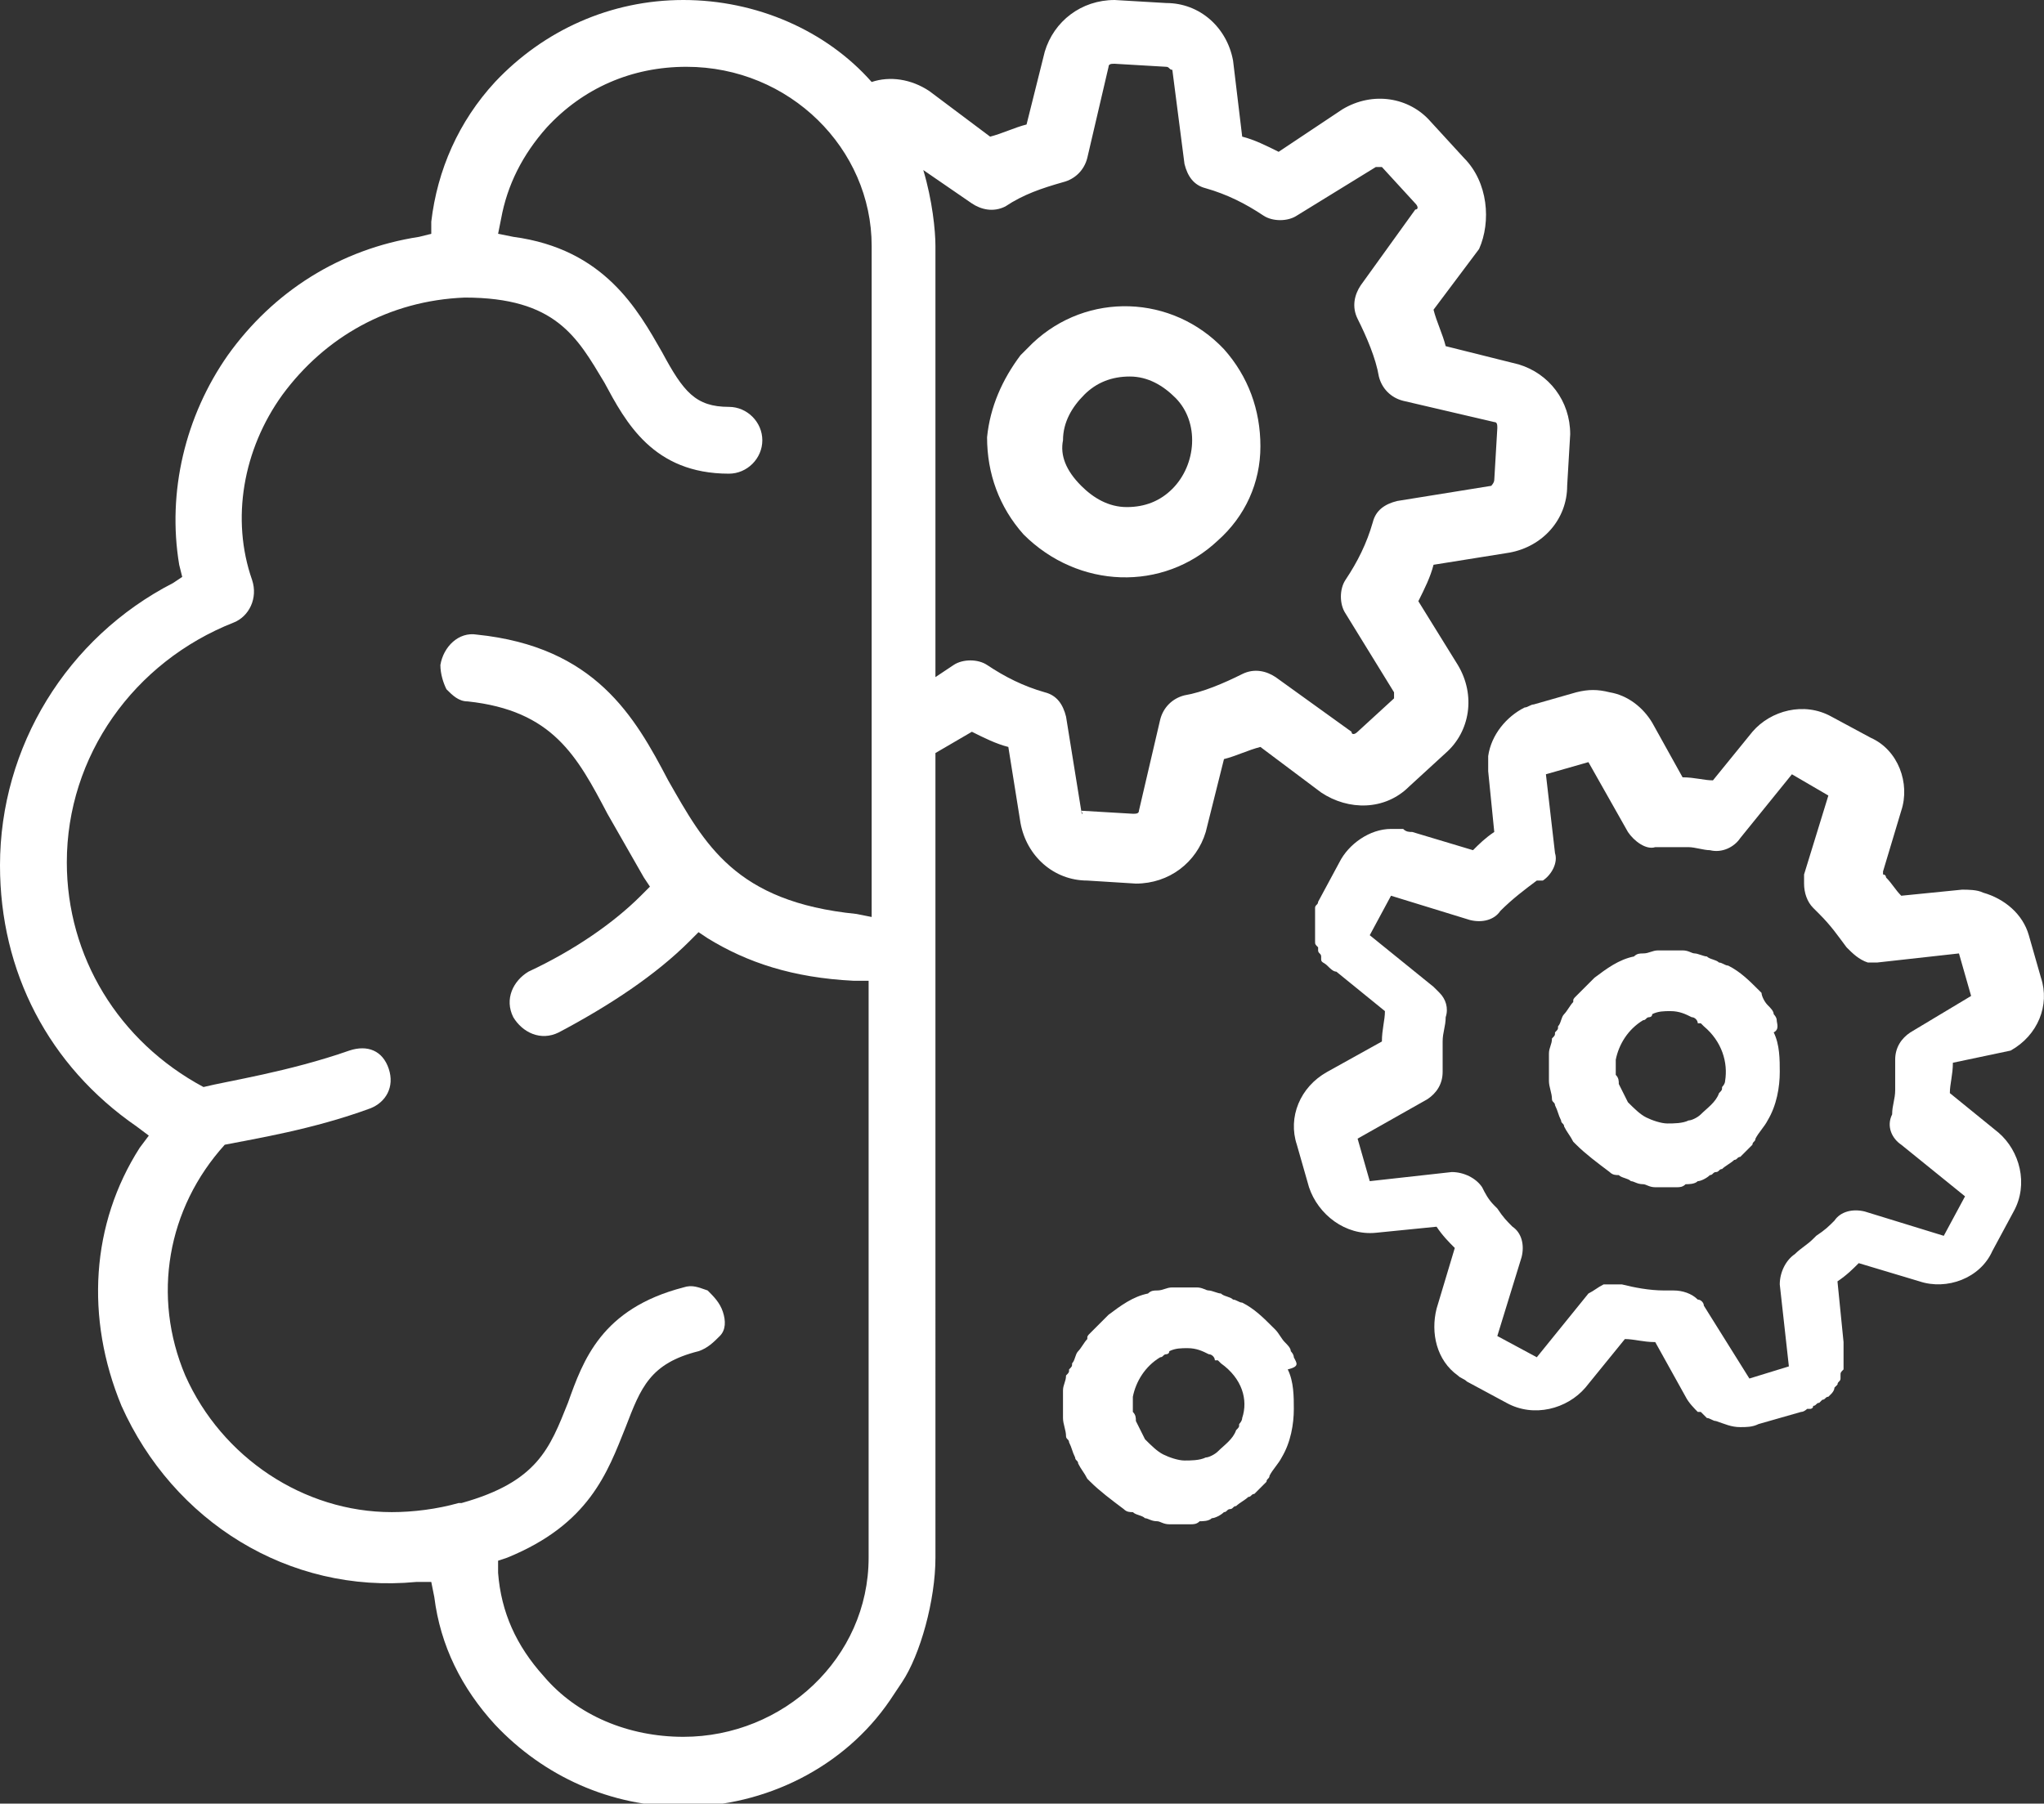
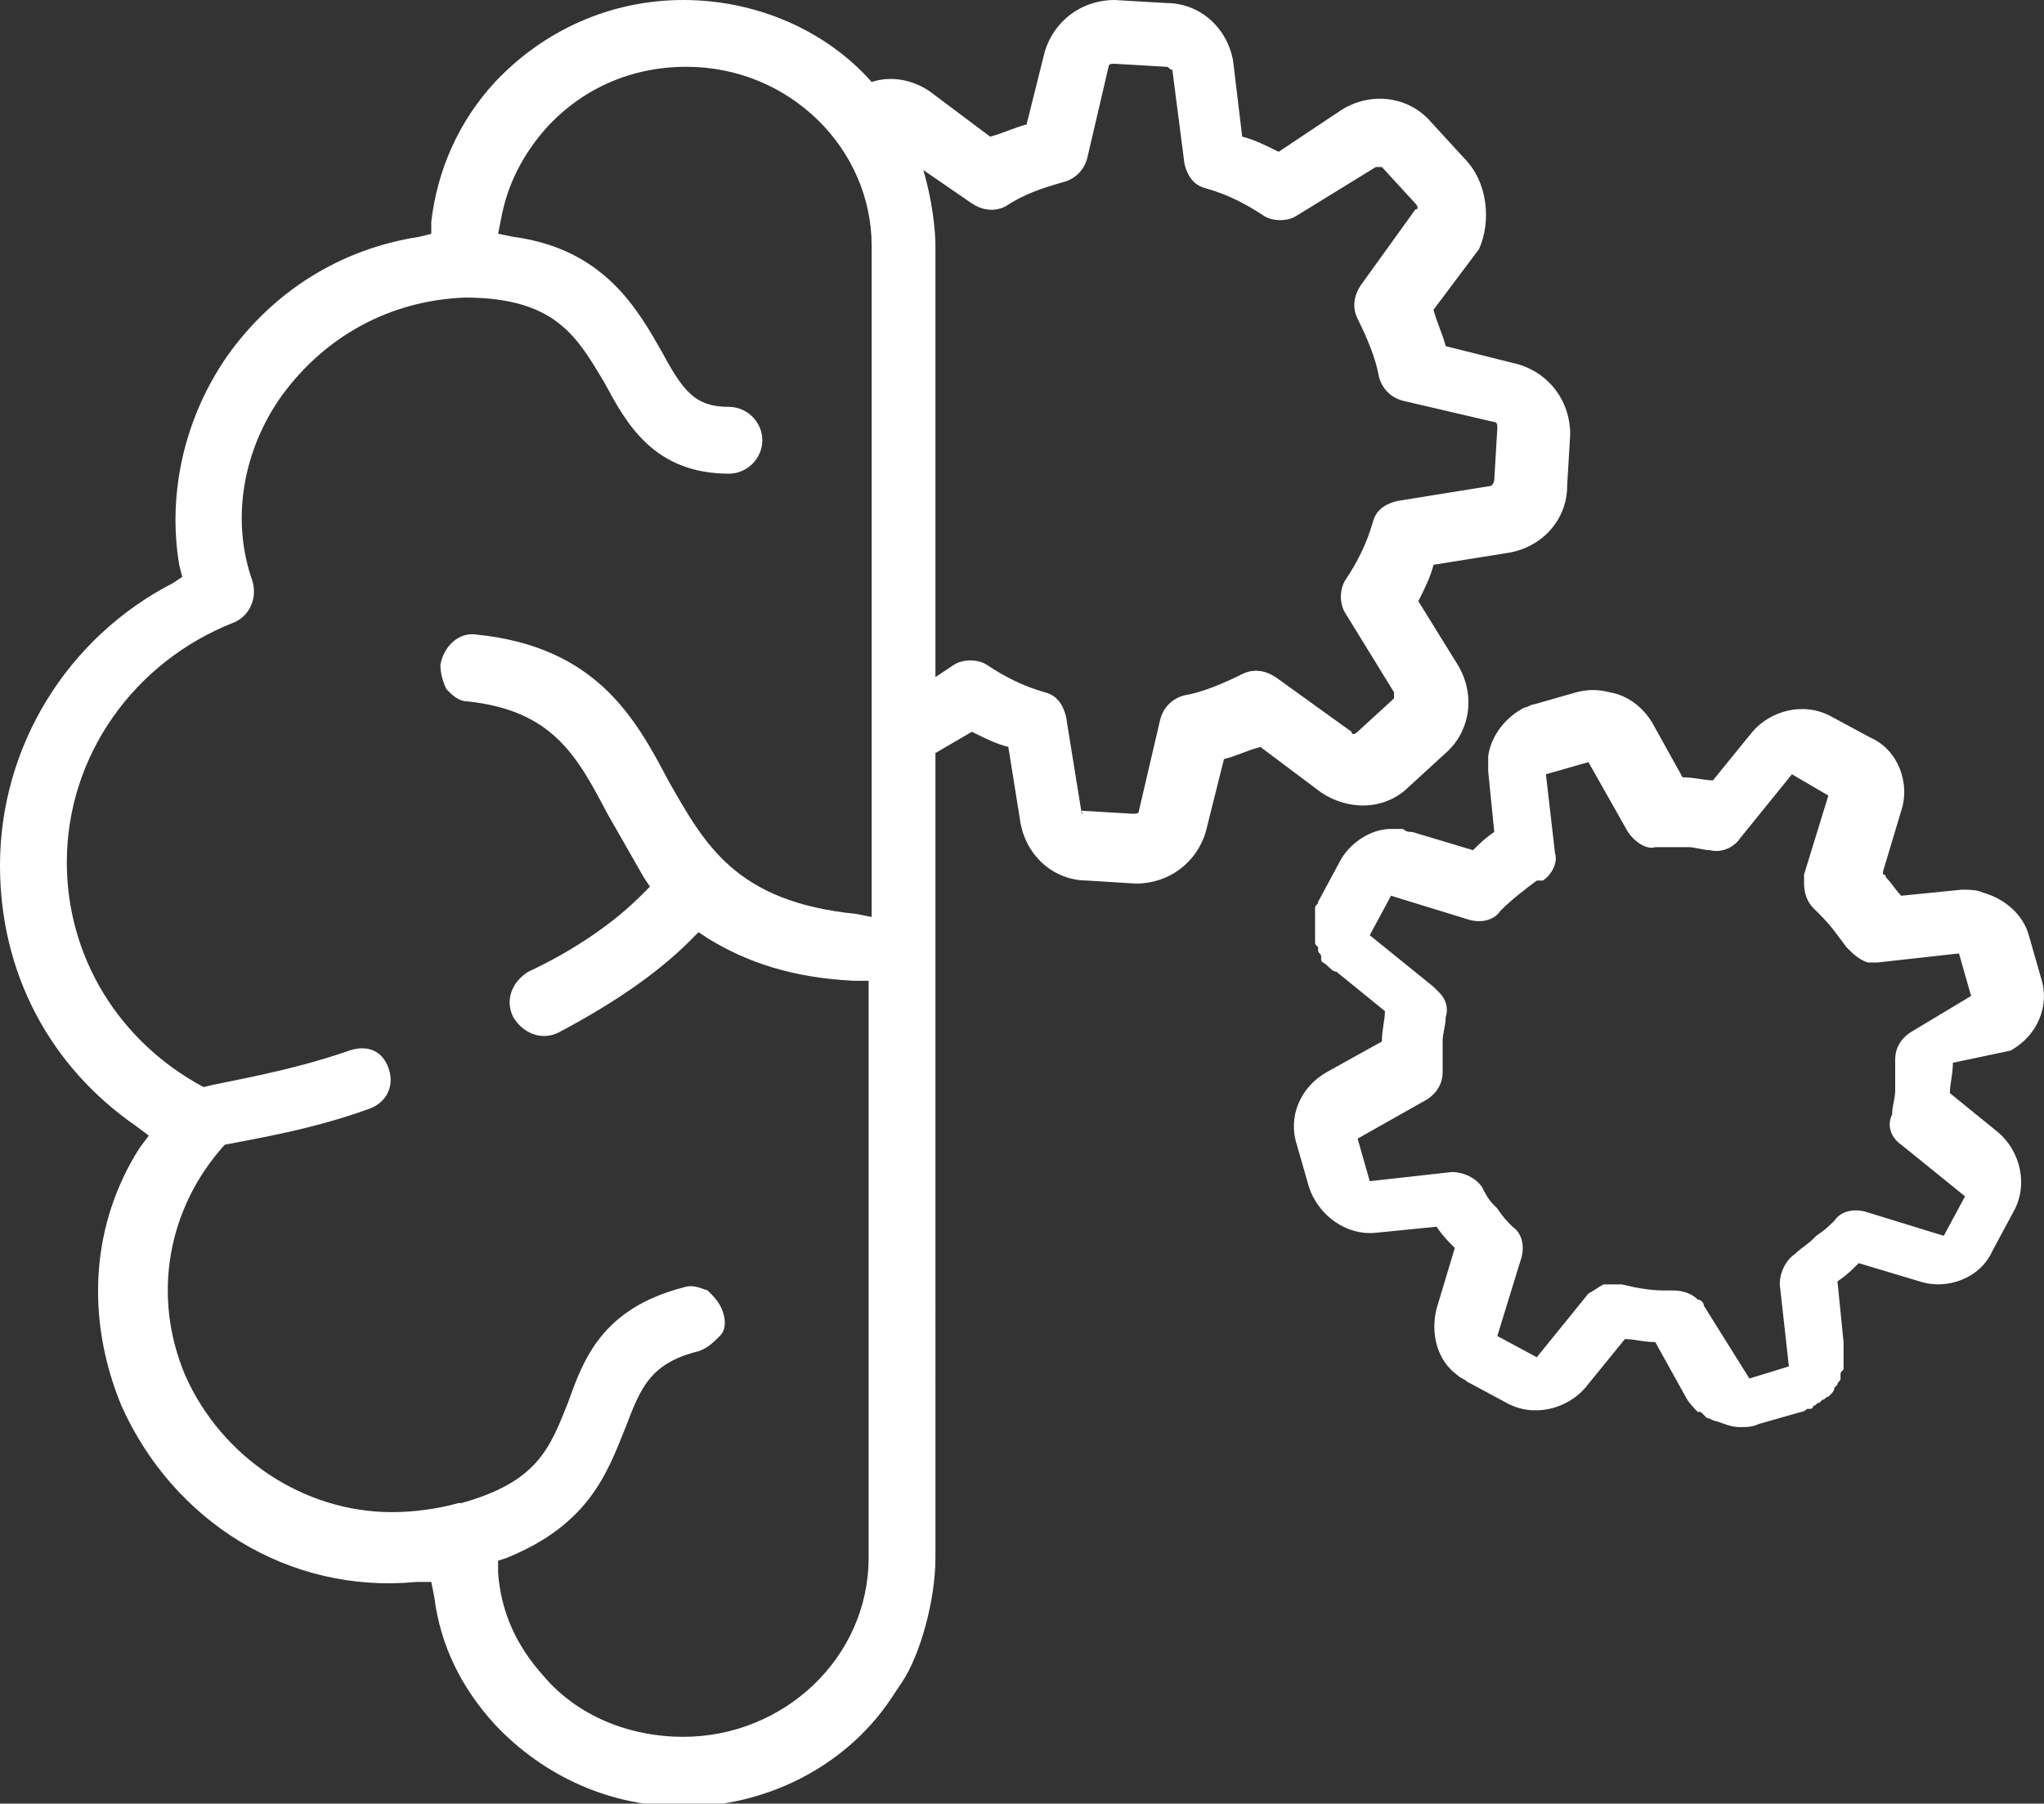
<svg xmlns="http://www.w3.org/2000/svg" version="1.1" id="Calque_1" x="0px" y="0px" viewBox="0 0 67.3 59.4" style="enable-background:new 0 0 67.3 59.4;" xml:space="preserve">
  <rect x="0" y="0" width="67.3" height="59.4" fill="#333333" stroke="none" />
  <style type="text/css">
	.st0{fill:#FFFFFF;}
</style>
  <g>
    <path class="st0" d="M37.4,29.1c1.1,0,2-0.7,2.3-1.7l0.6-2.4c0.4-0.1,0.8-0.3,1.2-0.4l2,1.5c0.9,0.6,2.1,0.6,2.9-0.2l1.2-1.1   c0.8-0.7,1-1.9,0.4-2.9l-1.3-2.1c0.2-0.4,0.4-0.8,0.5-1.2l2.5-0.4c1.1-0.2,1.9-1.1,1.9-2.2l0.1-1.7c0-1.1-0.7-2-1.7-2.3l-2.4-0.6   c-0.1-0.4-0.3-0.8-0.4-1.2l1.5-2c0.4-0.9,0.3-2.2-0.5-3L47.1,4c-0.7-0.8-1.9-1-2.9-0.4L42.1,5c-0.4-0.2-0.8-0.4-1.2-0.5L40.6,2   c-0.2-1.1-1.1-1.9-2.2-1.9L36.7,0c-1.1,0-2,0.7-2.3,1.7l-0.6,2.4c-0.4,0.1-0.8,0.3-1.2,0.4l-2-1.5c-0.6-0.4-1.3-0.5-1.9-0.3   C27.2,1,24.9,0,22.5,0s-4.6,1-6.2,2.7c-1.2,1.3-1.9,2.9-2.1,4.6v0.4l-0.4,0.1C11.2,8.2,9,9.6,7.5,11.7c-1.4,2-2,4.5-1.6,6.9L6,19   l-0.3,0.2C2.2,21,0,24.6,0,28.5c0,3.5,1.6,6.6,4.5,8.6l0.4,0.3l-0.3,0.4C3,40.3,2.8,43.4,4,46.3c1.7,3.8,5.5,6.2,9.7,5.8h0.5   l0.1,0.5c0.2,1.6,0.9,3,2,4.2c1.6,1.7,3.8,2.7,6.2,2.7c2.7,0,5.3-1.3,6.8-3.5l0.4-0.6c0.6-0.9,1.1-2.7,1.1-4.1V39.9v-5.8v-9.3   l1.2-0.7c0.4,0.2,0.8,0.4,1.2,0.5l0.4,2.5c0.2,1.1,1.1,1.9,2.2,1.9L37.4,29.1z M28.6,51.3c0,3.3-2.8,5.9-6.1,5.9   c-1.8,0-3.5-0.7-4.6-2c-0.9-1-1.4-2.1-1.5-3.4v-0.4l0.3-0.1c2.7-1.1,3.3-2.8,3.9-4.3c0.5-1.3,0.8-2.1,2.4-2.5   c0.3-0.1,0.5-0.3,0.7-0.5s0.2-0.5,0.1-0.8s-0.3-0.5-0.5-0.7c-0.3-0.1-0.5-0.2-0.8-0.1c-2.7,0.7-3.3,2.4-3.8,3.8   c-0.6,1.5-1,2.6-3.5,3.3h-0.1c-0.7,0.2-1.5,0.3-2.2,0.3c-2.9,0-5.6-1.8-6.8-4.5c-1.1-2.6-0.6-5.5,1.3-7.6c1-0.2,2.9-0.5,4.8-1.2   c0.5-0.2,0.8-0.7,0.6-1.3s-0.7-0.8-1.3-0.6c-2,0.7-4,1-4.8,1.2c-2.8-1.5-4.5-4.3-4.5-7.4c0-3.5,2.2-6.6,5.5-7.9   c0.5-0.2,0.8-0.8,0.6-1.4c-0.7-2-0.3-4.3,1-6.1c1.4-1.9,3.5-3.1,6-3.2c3,0,3.7,1.3,4.6,2.8c0.7,1.3,1.6,3,4.1,3   c0.6,0,1.1-0.5,1.1-1.1s-0.5-1.1-1.1-1.1c-1.1,0-1.5-0.5-2.2-1.8c-0.8-1.4-1.9-3.4-4.9-3.8l-0.5-0.1l0.1-0.5c0.2-1.1,0.7-2.1,1.5-3   c1.2-1.3,2.8-2,4.6-2c3.4,0,6.1,2.7,6.1,5.9v22.1l-0.5-0.1c-4-0.4-5-2.3-6.2-4.4c-1.1-2.1-2.4-4.4-6.3-4.8c-0.6-0.1-1.1,0.4-1.2,1   c0,0.3,0.1,0.6,0.2,0.8c0.2,0.2,0.4,0.4,0.7,0.4c2.8,0.3,3.6,1.8,4.6,3.7c0.4,0.7,0.8,1.4,1.2,2.1l0.2,0.3l-0.3,0.3   c-0.9,0.9-2.2,1.8-3.7,2.5c-0.5,0.3-0.8,0.9-0.5,1.5c0.3,0.5,0.9,0.8,1.5,0.5c1.7-0.9,3.2-1.9,4.3-3l0.3-0.3l0.3,0.2   c1.3,0.8,2.8,1.3,4.8,1.4h0.5C28.6,32.3,28.6,51.3,28.6,51.3z M35.6,26.7l-0.5-3.1c-0.1-0.4-0.3-0.7-0.7-0.8   c-0.7-0.2-1.3-0.5-1.9-0.9c-0.3-0.2-0.8-0.2-1.1,0l-0.6,0.4v-2.2v-12c0-0.5-0.1-1.5-0.4-2.5L32,6.7c0.3,0.2,0.7,0.3,1.1,0.1   C33.7,6.4,34.3,6.2,35,6c0.4-0.1,0.7-0.4,0.8-0.8l0.7-3c0-0.1,0.1-0.1,0.2-0.1l1.7,0.1c0.1,0,0.1,0.1,0.2,0.1L39,5.4   c0.1,0.4,0.3,0.7,0.7,0.8c0.7,0.2,1.3,0.5,1.9,0.9c0.3,0.2,0.8,0.2,1.1,0l2.6-1.6c0.1,0,0.2,0,0.2,0l1.1,1.2c0.1,0.1,0.1,0.2,0,0.2   l-1.8,2.5c-0.2,0.3-0.3,0.7-0.1,1.1c0.3,0.6,0.6,1.3,0.7,1.9c0.1,0.4,0.4,0.7,0.8,0.8l3,0.7c0.1,0,0.1,0.1,0.1,0.2l-0.1,1.7   c0,0.1-0.1,0.2-0.1,0.2L46,16.5c-0.4,0.1-0.7,0.3-0.8,0.7c-0.2,0.7-0.5,1.3-0.9,1.9c-0.2,0.3-0.2,0.8,0,1.1l1.6,2.6   c0,0.1,0,0.2,0,0.2l-1.2,1.1c-0.1,0.1-0.2,0.1-0.2,0L42,22.3c-0.3-0.2-0.7-0.3-1.1-0.1c-0.6,0.3-1.3,0.6-1.9,0.7   c-0.4,0.1-0.7,0.4-0.8,0.8l-0.7,3c0,0.1-0.1,0.1-0.2,0.1L35.6,26.7C35.7,26.9,35.6,26.8,35.6,26.7z" />
-     <path class="st0" d="M40.1,17.8c0.9-0.8,1.4-1.9,1.4-3.1s-0.4-2.3-1.2-3.2c-1.7-1.8-4.5-1.9-6.3-0.2c-0.1,0.1-0.2,0.2-0.4,0.4   c-0.6,0.8-1,1.7-1.1,2.7c0,1.2,0.4,2.3,1.2,3.2C35.5,19.4,38.3,19.5,40.1,17.8z M35,14.5c0-0.6,0.3-1.1,0.7-1.5s0.9-0.6,1.5-0.6   s1.1,0.3,1.5,0.7c0.8,0.8,0.7,2.2-0.1,3c-0.4,0.4-0.9,0.6-1.5,0.6S36,16.4,35.6,16C35.1,15.5,34.9,15,35,14.5z" />
    <path class="st0" d="M66.2,34.6c0.9-0.5,1.3-1.5,1-2.4l-0.4-1.4c-0.2-0.7-0.8-1.2-1.5-1.4c-0.2-0.1-0.5-0.1-0.7-0.1l-2,0.2   c-0.2-0.2-0.3-0.4-0.5-0.6c0,0,0-0.1-0.1-0.1c0,0,0,0,0-0.1l0.6-2c0.3-0.9-0.1-2-1-2.4l-1.3-0.7c-0.9-0.5-2-0.2-2.6,0.5l-1.3,1.6   c-0.3,0-0.6-0.1-1-0.1l-1-1.8c-0.3-0.5-0.8-0.9-1.4-1c-0.4-0.1-0.7-0.1-1.1,0l-1.4,0.4c-0.1,0-0.2,0.1-0.3,0.1   c-0.6,0.3-1.1,0.9-1.2,1.6c0,0.2,0,0.4,0,0.5l0.2,2c-0.3,0.2-0.5,0.4-0.7,0.6l-2-0.6c-0.1,0-0.2,0-0.3-0.1c0,0,0,0-0.1,0   s-0.1,0-0.2,0l0,0h-0.1c-0.7,0-1.4,0.5-1.7,1.1l-0.7,1.3c0,0.1-0.1,0.1-0.1,0.2c0,0,0,0,0,0.1v0.1c0,0.1,0,0.1,0,0.2v0.1   c0,0.1,0,0.1,0,0.2v0.1c0,0.1,0,0.1,0,0.2V31c0,0.1,0,0.1,0.1,0.2l0,0v0.1c0,0.1,0.1,0.1,0.1,0.2l0,0c0,0,0,0,0,0.1   s0.1,0.1,0.2,0.2l0,0c0.1,0.1,0.2,0.2,0.3,0.2l1.6,1.3c0,0.3-0.1,0.6-0.1,1l-1.8,1c-0.9,0.5-1.3,1.5-1,2.4l0.4,1.4   c0.3,0.9,1.2,1.6,2.2,1.5l2-0.2c0.2,0.3,0.4,0.5,0.6,0.7l-0.6,2c-0.2,0.8,0,1.7,0.7,2.2c0.1,0.1,0.2,0.1,0.3,0.2l1.3,0.7   c0.9,0.5,2,0.2,2.6-0.5l1.3-1.6c0.3,0,0.6,0.1,1,0.1l1,1.8l0,0l0,0c0.1,0.2,0.3,0.4,0.4,0.5c0,0,0,0,0.1,0c0.1,0.1,0.1,0.1,0.2,0.2   c0.1,0,0.2,0.1,0.3,0.1l0,0c0.3,0.1,0.5,0.2,0.8,0.2c0.2,0,0.4,0,0.6-0.1l1.4-0.4c0.1,0,0.2-0.1,0.2-0.1s0,0,0.1,0   c0,0,0.1,0,0.1-0.1c0.1,0,0.1-0.1,0.2-0.1l0.1-0.1c0.1,0,0.1-0.1,0.2-0.1l0.1-0.1c0,0,0.1-0.1,0.1-0.2l0.1-0.1   c0-0.1,0.1-0.1,0.1-0.2l0,0v-0.1c0-0.1,0-0.1,0.1-0.2l0,0V45c0-0.1,0-0.2,0-0.3c0,0,0,0,0-0.1s0-0.2,0-0.4l-0.2-2   c0.3-0.2,0.5-0.4,0.7-0.6l0,0l2,0.6c0.9,0.3,2-0.1,2.4-1l0.7-1.3c0.5-0.9,0.2-2-0.5-2.6L64.2,36c0-0.3,0.1-0.6,0.1-1L66.2,34.6z    M62.6,37.7l2.1,1.7l0,0L64,40.7l-2.6-0.8c-0.4-0.1-0.8,0-1,0.3c-0.2,0.2-0.3,0.3-0.6,0.5l0,0l-0.1,0.1c-0.2,0.2-0.4,0.3-0.6,0.5   c-0.3,0.2-0.5,0.6-0.5,1l0.3,2.7l-1.3,0.4l0,0l0,0L56.1,43c0-0.1-0.1-0.2-0.2-0.2c-0.2-0.2-0.5-0.3-0.8-0.3c-0.1,0-0.2,0-0.2,0   h-0.1c-0.5,0-1-0.1-1.4-0.2c-0.2,0-0.4,0-0.6,0c-0.2,0.1-0.3,0.2-0.5,0.3l-1.7,2.1l0,0L49.3,44l0.8-2.6c0.1-0.4,0-0.8-0.3-1   c-0.2-0.2-0.3-0.3-0.5-0.6l-0.1-0.1l0,0c-0.2-0.2-0.3-0.4-0.4-0.6c-0.2-0.3-0.6-0.5-1-0.5l-2.7,0.3l-0.4-1.4l2.3-1.3   c0.3-0.2,0.5-0.5,0.5-0.9c0-0.2,0-0.4,0-0.8l0,0c0-0.1,0-0.1,0-0.2c0-0.3,0.1-0.5,0.1-0.8c0.1-0.3,0-0.6-0.2-0.8   c-0.1-0.1-0.1-0.1-0.2-0.2l-2.1-1.7l0.7-1.3l2.6,0.8c0.4,0.1,0.8,0,1-0.3c0.4-0.4,0.8-0.7,1.2-1c0,0,0,0,0.1,0c0,0,0,0,0.1,0l0,0   c0.3-0.2,0.5-0.6,0.4-0.9l-0.3-2.6l1.4-0.4l0,0l0,0l1.3,2.3c0.2,0.3,0.6,0.6,0.9,0.5c0.1,0,0.2,0,0.3,0H55c0.1,0,0.3,0,0.4,0   c0,0,0,0,0.1,0h0.1c0.2,0,0.5,0.1,0.7,0.1c0.4,0.1,0.8-0.1,1-0.4l1.7-2.1l0,0l1.2,0.7l0,0l-0.8,2.6c0,0.1,0,0.2,0,0.3   c0,0.3,0.1,0.6,0.3,0.8l0.1,0.1l0.1,0.1c0.4,0.4,0.6,0.7,0.9,1.1c0.2,0.2,0.4,0.4,0.7,0.5c0.1,0,0.2,0,0.3,0l2.7-0.3l0.4,1.4   l-2,1.2c-0.3,0.2-0.5,0.5-0.5,0.9c0,0.2,0,0.5,0,0.8c0,0.1,0,0.1,0,0.2l0,0c0,0.3-0.1,0.5-0.1,0.8C62.1,37.1,62.3,37.5,62.6,37.7z" />
-     <path class="st0" d="M58.5,33.6c0-0.1-0.1-0.2-0.1-0.2c0-0.1-0.1-0.2-0.2-0.3S58,32.8,58,32.7l-0.1-0.1c-0.3-0.3-0.6-0.6-1-0.8   c-0.1,0-0.2-0.1-0.3-0.1c-0.1-0.1-0.3-0.1-0.4-0.2c-0.1,0-0.3-0.1-0.4-0.1c-0.1,0-0.2-0.1-0.4-0.1c-0.1,0-0.2,0-0.4,0   c-0.1,0-0.3,0-0.4,0c-0.2,0-0.3,0.1-0.5,0.1c-0.1,0-0.2,0-0.3,0.1c-0.5,0.1-0.9,0.4-1.3,0.7l0,0c-0.1,0.1-0.2,0.2-0.4,0.4   c-0.1,0.1-0.1,0.1-0.2,0.2c-0.1,0.1-0.1,0.1-0.1,0.2c-0.1,0.1-0.2,0.3-0.3,0.4c-0.1,0.1-0.1,0.3-0.2,0.4c0,0.1,0,0.1-0.1,0.2   c0,0.1,0,0.1-0.1,0.2c0,0.2-0.1,0.3-0.1,0.5c0,0.1,0,0.2,0,0.2c0,0.2,0,0.3,0,0.5c0,0.1,0,0.2,0,0.2c0,0.2,0.1,0.4,0.1,0.6l0,0   c0,0.1,0.1,0.1,0.1,0.2c0.1,0.2,0.1,0.3,0.2,0.5c0,0.1,0.1,0.1,0.1,0.2c0.1,0.2,0.2,0.3,0.3,0.5c0,0,0,0,0.1,0.1   c0.3,0.3,0.7,0.6,1.1,0.9c0.1,0.1,0.2,0.1,0.3,0.1c0.1,0.1,0.3,0.1,0.4,0.2c0.1,0,0.2,0.1,0.4,0.1c0.1,0,0.2,0.1,0.4,0.1   c0.1,0,0.2,0,0.3,0s0.3,0,0.4,0c0.1,0,0.2,0,0.3-0.1c0.1,0,0.3,0,0.4-0.1c0.1,0,0.3-0.1,0.4-0.2c0.1,0,0.1-0.1,0.2-0.1   c0.1,0,0.1-0.1,0.2-0.1c0.1-0.1,0.3-0.2,0.4-0.3c0.1,0,0.1-0.1,0.2-0.1c0.1-0.1,0.2-0.2,0.4-0.4c0-0.1,0.1-0.1,0.1-0.2   c0.1-0.2,0.3-0.4,0.4-0.6l0,0c0.3-0.5,0.4-1.1,0.4-1.6c0-0.4,0-0.9-0.2-1.3C58.6,33.9,58.5,33.7,58.5,33.6z M56.8,35.6L56.8,35.6   c0,0.1-0.1,0.2-0.1,0.2c0,0.1,0,0.1-0.1,0.2c-0.1,0.3-0.4,0.5-0.6,0.7c-0.1,0.1-0.3,0.2-0.4,0.2C55.4,37,55.1,37,54.9,37   s-0.5-0.1-0.7-0.2c-0.2-0.1-0.4-0.3-0.6-0.5c-0.1-0.2-0.2-0.4-0.3-0.6c0-0.1,0-0.2-0.1-0.3l0,0c0-0.1,0-0.1,0-0.2   c0-0.1,0-0.1,0-0.2v-0.1c0.1-0.5,0.4-1,0.9-1.3l0,0c0.1,0,0.1-0.1,0.2-0.1c0,0,0.1,0,0.1-0.1c0.2-0.1,0.4-0.1,0.6-0.1   c0.3,0,0.5,0.1,0.7,0.2c0.1,0,0.2,0.1,0.2,0.2c0,0,0,0,0.1,0l0.1,0.1C56.7,34.3,56.9,35,56.8,35.6z" />
-     <path class="st0" d="M42.6,44.7c0-0.1-0.1-0.2-0.1-0.2c0-0.1-0.1-0.2-0.2-0.3c-0.1-0.1-0.2-0.3-0.3-0.4l-0.1-0.1   c-0.3-0.3-0.6-0.6-1-0.8c-0.1,0-0.2-0.1-0.3-0.1c-0.1-0.1-0.3-0.1-0.4-0.2c-0.1,0-0.3-0.1-0.4-0.1c-0.1,0-0.2-0.1-0.4-0.1   c-0.1,0-0.2,0-0.4,0c-0.1,0-0.3,0-0.4,0c-0.2,0-0.3,0.1-0.5,0.1c-0.1,0-0.2,0-0.3,0.1c-0.5,0.1-0.9,0.4-1.3,0.7l0,0   c-0.1,0.1-0.2,0.2-0.4,0.4c-0.1,0.1-0.1,0.1-0.2,0.2c-0.1,0.1-0.1,0.1-0.1,0.2c-0.1,0.1-0.2,0.3-0.3,0.4c-0.1,0.1-0.1,0.3-0.2,0.4   c0,0.1,0,0.1-0.1,0.2c0,0.1,0,0.1-0.1,0.2c0,0.2-0.1,0.3-0.1,0.5c0,0.1,0,0.2,0,0.2c0,0.2,0,0.3,0,0.5c0,0.1,0,0.2,0,0.2   c0,0.2,0.1,0.4,0.1,0.6l0,0c0,0.1,0.1,0.1,0.1,0.2c0.1,0.2,0.1,0.3,0.2,0.5c0,0.1,0.1,0.1,0.1,0.2c0.1,0.2,0.2,0.3,0.3,0.5   c0,0,0,0,0.1,0.1c0.3,0.3,0.7,0.6,1.1,0.9c0.1,0.1,0.2,0.1,0.3,0.1c0.1,0.1,0.3,0.1,0.4,0.2c0.1,0,0.2,0.1,0.4,0.1   c0.1,0,0.2,0.1,0.4,0.1c0.1,0,0.2,0,0.3,0s0.3,0,0.4,0c0.1,0,0.2,0,0.3-0.1c0.1,0,0.3,0,0.4-0.1c0.1,0,0.3-0.1,0.4-0.2   c0.1,0,0.1-0.1,0.2-0.1c0.1,0,0.1-0.1,0.2-0.1c0.1-0.1,0.3-0.2,0.4-0.3c0.1,0,0.1-0.1,0.2-0.1c0.1-0.1,0.2-0.2,0.4-0.4   c0-0.1,0.1-0.1,0.1-0.2c0.1-0.2,0.3-0.4,0.4-0.6l0,0c0.3-0.5,0.4-1.1,0.4-1.6c0-0.4,0-0.9-0.2-1.3C42.8,45,42.7,44.9,42.6,44.7z    M40.9,46.7C40.9,46.7,40.9,46.8,40.9,46.7c0,0.1-0.1,0.2-0.1,0.2c0,0.1,0,0.1-0.1,0.2c-0.1,0.3-0.4,0.5-0.6,0.7   C40,47.9,39.8,48,39.7,48c-0.2,0.1-0.5,0.1-0.7,0.1s-0.5-0.1-0.7-0.2c-0.2-0.1-0.4-0.3-0.6-0.5c-0.1-0.2-0.2-0.4-0.3-0.6   c0-0.1,0-0.2-0.1-0.3l0,0c0-0.1,0-0.1,0-0.2c0-0.1,0-0.1,0-0.2V46c0.1-0.5,0.4-1,0.9-1.3l0,0c0.1,0,0.1-0.1,0.2-0.1   c0,0,0.1,0,0.1-0.1c0.2-0.1,0.4-0.1,0.6-0.1c0.3,0,0.5,0.1,0.7,0.2c0.1,0,0.2,0.1,0.2,0.2c0,0,0,0,0.1,0l0.1,0.1   C40.9,45.4,41.1,46.1,40.9,46.7z" />
  </g>
</svg>